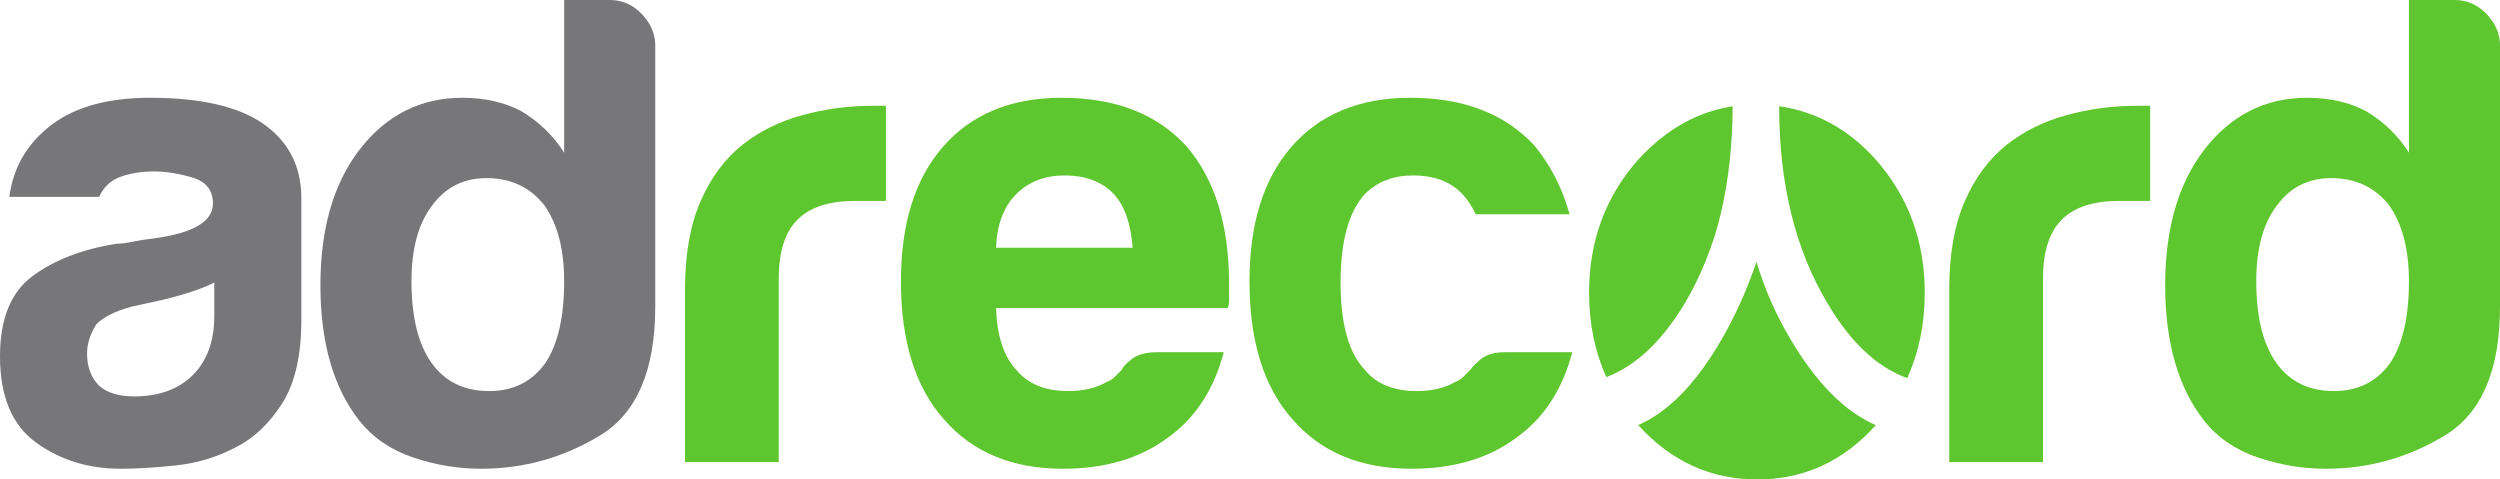
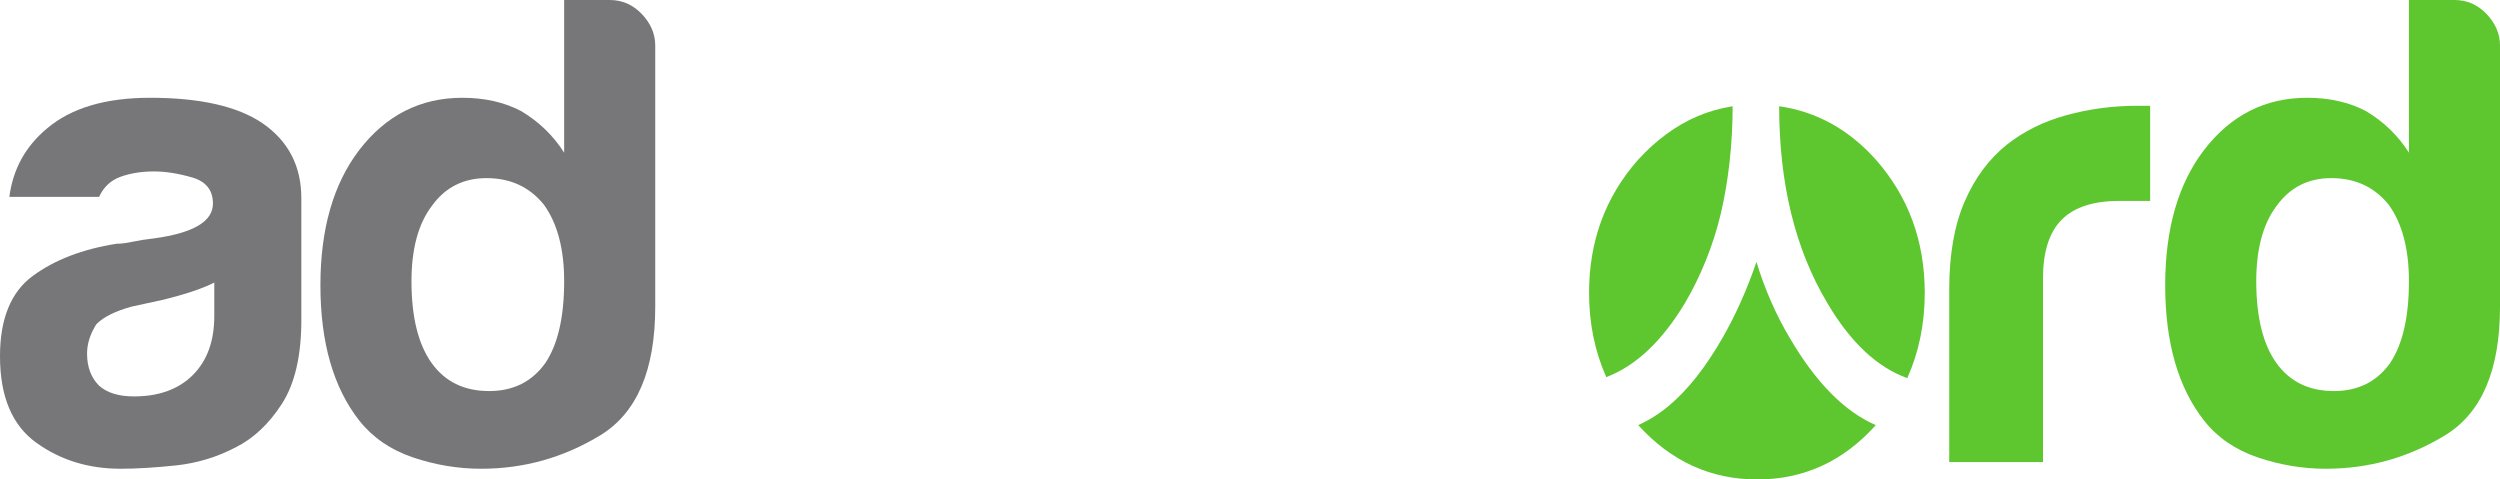
<svg xmlns="http://www.w3.org/2000/svg" height="224.446" viewBox="0 0 1170.342 224.446" width="1170.342">
  <path d="m110.349 209.405c-8.779 4.604-18.091 7.416-27.899 8.467-9.825 1.035-18.5 1.567-26.022 1.567-15.048 0-28.212-4.076-39.499-12.229-11.285-8.147-16.929-21.635-16.929-40.438 0-17.555 5.114-30.092 15.359-37.617 10.238-7.521 23.3-12.542 39.192-15.051 2.083 0 4.594-.311 7.521-.94 2.919-.625 6.271-1.147 10.026-1.565 18.393-2.506 27.588-7.929 27.588-16.297 0-6.273-3.242-10.35-9.715-12.224-6.492-1.886-12.438-2.824-17.873-2.824-5.855 0-11.074.848-15.67 2.504-4.604 1.674-7.943 4.817-10.034 9.409h-42.009c1.667-12.946 7.532-23.609 17.557-31.978 11.288-9.606 27.374-14.421 48.28-14.421 23.4 0 40.954 3.976 52.665 11.913 12.117 8.369 18.184 20.065 18.184 35.113v57.052c0 16.723-3.041 29.783-9.093 39.186-6.061 9.4-13.274 16.202-21.629 20.373m-10.036-77.114c-5.855 2.931-14.005 5.644-24.45 8.147l-14.418 3.141c-7.521 2.1-12.96 4.808-16.3 8.152-2.934 4.599-4.387 9.188-4.387 13.787 0 6.271 1.879 11.287 5.637 15.045 3.765 3.35 9.186 5.012 16.298 5.012 11.701 0 20.903-3.334 27.592-10.023 6.68-6.68 10.029-15.877 10.029-27.588v-15.673z" fill="#777779" />
  <path d="m264.102 0h21.322c5.848 0 10.862 2.19 15.046 6.58 4.176 4.39 6.273 9.312 6.273 14.732v122.267c0 29.678-8.575 49.74-25.712 60.192-17.147 10.442-35.733 15.668-55.798 15.668-10.877 0-21.533-1.791-31.973-5.331-10.452-3.549-18.813-9.301-25.082-17.235-12.129-15.468-18.181-36.581-18.181-63.328 0-26.338 6.052-47.437 18.181-63.323 12.542-16.297 28.626-24.45 48.275-24.45 10.444 0 19.642 2.093 27.588 6.264 8.354 5.017 15.048 11.5 20.06 19.436v-71.472zm-71.472 131.663c0 16.724 3.138 29.47 9.409 38.244 6.264 8.779 15.248 13.16 26.958 13.16 11.278 0 20.055-4.381 26.327-13.16 5.848-8.774 8.777-21.521 8.777-38.244 0-15.045-3.13-26.958-9.399-35.735-6.694-8.361-15.678-12.542-26.96-12.542-10.873 0-19.438 4.392-25.702 13.171-6.271 8.358-9.41 20.061-9.41 35.106" fill="#777779" />
  <g fill="#5ec62e">
-     <path d="m320.681 216.3v-80.873c0-16.301 2.404-29.99 7.212-41.071 4.801-11.065 11.378-19.954 19.744-26.64 7.943-6.271 17.243-10.87 27.906-13.796 10.656-2.919 21.623-4.392 32.916-4.392h3.133 3.131v44.522h-14.416c-12.129 0-21.11 2.926-26.963 8.772-5.855 5.86-8.779 15.048-8.779 27.592v85.886z" />
-     <path d="m541.522 164.891h31.355c-4.608 17.55-13.388 30.942-26.339 40.126-12.96 9.615-29.255 14.423-48.895 14.423-23.833 0-42.435-7.734-55.808-23.198-13.379-15.055-20.067-36.566-20.067-64.578 0-26.749 6.482-47.65 19.438-62.698 13.376-15.455 31.978-23.194 55.81-23.194 25.075 0 44.505 7.523 58.302 22.569 13.378 15.471 20.063 36.985 20.063 64.578v4.39 2.504c0 2.1-.214 3.553-.627 4.39h-108.463c.409 12.965 3.547 22.571 9.402 28.842 5.43 6.689 13.575 10.024 24.45 10.024 7.107 0 13.169-1.453 18.186-4.381 1.254-.408 2.404-1.148 3.449-2.194 1.036-1.045 2.195-2.194 3.439-3.449.418-1.254 1.986-2.917 4.708-5.017 2.713-2.083 6.58-3.137 11.597-3.137m-75.231-48.905h63.948c-.841-11.281-3.758-19.635-8.774-25.075-5.44-5.853-13.169-8.78-23.203-8.78-9.197 0-16.716 2.927-22.568 8.78-5.857 5.853-8.994 14.213-9.403 25.075" />
-     <path d="m704.688 164.891h31.342c-4.6 17.55-13.379 30.942-26.33 40.126-12.959 9.615-29.255 14.423-48.895 14.423-23.83 0-42.435-7.734-55.808-23.198-13.383-15.045-20.062-36.566-20.062-64.578 0-26.749 6.476-47.65 19.44-62.698 13.378-15.455 31.978-23.194 55.798-23.194 25.075 0 44.515 7.523 58.307 22.564 7.525 9.203 12.95 19.861 16.305 31.978h-43.897c-2.09-4.171-4.181-7.307-6.262-9.402-5.439-5.853-13.169-8.78-23.198-8.78-9.197 0-16.728 2.927-22.571 8.78-7.525 8.359-11.283 22.16-11.283 41.379 0 19.227 3.758 32.813 11.283 40.752 5.426 6.689 13.578 10.034 24.457 10.034 7.094 0 13.16-1.463 18.177-4.391 1.25-.408 2.404-1.148 3.449-2.194 1.046-1.045 2.195-2.194 3.449-3.449.827-1.254 2.499-2.917 5.013-5.017 2.507-2.089 6.265-3.135 11.286-3.135" />
    <path d="m912.512 216.3v-80.873c0-16.301 2.403-29.99 7.211-41.071 4.799-11.065 11.383-19.954 19.754-26.64 7.934-6.271 17.236-10.87 27.902-13.796 10.646-2.919 21.63-4.392 32.918-4.392h3.126 3.145v44.522h-14.433c-12.119 0-21.107 2.926-26.956 8.772-5.862 5.86-8.774 15.048-8.774 27.592v85.886z" />
    <path d="m1127.713 0h21.322c5.853 0 10.859 2.19 15.05 6.58 4.167 4.39 6.257 9.312 6.257 14.732v122.267c0 29.678-8.565 49.74-25.701 60.192-17.137 10.442-35.736 15.668-55.799 15.668-10.875 0-21.535-1.791-31.973-5.331-10.452-3.549-18.813-9.301-25.08-17.235-12.128-15.468-18.181-36.581-18.181-63.328 0-26.338 6.053-47.437 18.181-63.323 12.538-16.297 28.624-24.45 48.273-24.45 10.451 0 19.649 2.093 27.588 6.264 8.356 5.017 15.051 11.5 20.062 19.436v-71.472zm-71.475 131.663c0 16.724 3.14 29.47 9.401 38.244 6.281 8.779 15.26 13.16 26.966 13.16 11.288 0 20.062-4.381 26.334-13.16 5.848-8.774 8.774-21.521 8.774-38.244 0-15.045-3.131-26.958-9.406-35.735-6.689-8.361-15.668-12.542-26.956-12.542-10.875 0-19.431 4.392-25.712 13.171-6.262 8.358-9.401 20.061-9.401 35.106" />
-     <path d="m822.256 122.618c3.952 12.918 9.174 24.818 15.648 35.688 12.22 20.833 25.617 34.392 40.221 40.705-15.207 16.961-33.702 25.436-55.451 25.436-21.83 0-40.41-8.475-55.76-25.436 5.045-2.271 9.811-5.273 14.285-9.008 4.456-3.715 8.789-8.237 12.988-13.559 4.182-5.33 8.22-11.368 12.115-18.139 6.272-10.95 11.583-22.845 15.954-35.687zm10.637-72.877c17.469 2.511 32.538 10.834 45.232 24.97 15.278 17.35 22.923 38.127 22.923 62.387 0 14.434-2.731 27.754-8.186 39.912-14.139-5.089-26.581-16.762-37.342-35.019-15.073-25.154-22.627-55.911-22.627-92.25zm-21.782 0c0 8.751-.476 17.431-1.425 26.056-.97 8.632-2.333 16.685-4.115 24.167-1.752 7.495-4.113 14.846-7.04 22.08-2.94 7.226-6.204 13.867-9.82 19.948-10.722 17.796-22.96 29.312-36.742 34.558-5.373-12.016-8.071-25.166-8.071-39.451 0-24.26 7.667-45.038 23.018-62.387 4.156-4.554 8.584-8.549 13.25-11.963 4.665-3.439 9.544-6.221 14.632-8.383 5.081-2.171 10.507-3.703 16.313-4.625z" />
+     <path d="m822.256 122.618c3.952 12.918 9.174 24.818 15.648 35.688 12.22 20.833 25.617 34.392 40.221 40.705-15.207 16.961-33.702 25.436-55.451 25.436-21.83 0-40.41-8.475-55.76-25.436 5.045-2.271 9.811-5.273 14.285-9.008 4.456-3.715 8.789-8.237 12.988-13.559 4.182-5.33 8.22-11.368 12.115-18.139 6.272-10.95 11.583-22.845 15.954-35.687zm10.637-72.877c17.469 2.511 32.538 10.834 45.232 24.97 15.278 17.35 22.923 38.127 22.923 62.387 0 14.434-2.731 27.754-8.186 39.912-14.139-5.089-26.581-16.762-37.342-35.019-15.073-25.154-22.627-55.911-22.627-92.25m-21.782 0c0 8.751-.476 17.431-1.425 26.056-.97 8.632-2.333 16.685-4.115 24.167-1.752 7.495-4.113 14.846-7.04 22.08-2.94 7.226-6.204 13.867-9.82 19.948-10.722 17.796-22.96 29.312-36.742 34.558-5.373-12.016-8.071-25.166-8.071-39.451 0-24.26 7.667-45.038 23.018-62.387 4.156-4.554 8.584-8.549 13.25-11.963 4.665-3.439 9.544-6.221 14.632-8.383 5.081-2.171 10.507-3.703 16.313-4.625z" />
  </g>
</svg>